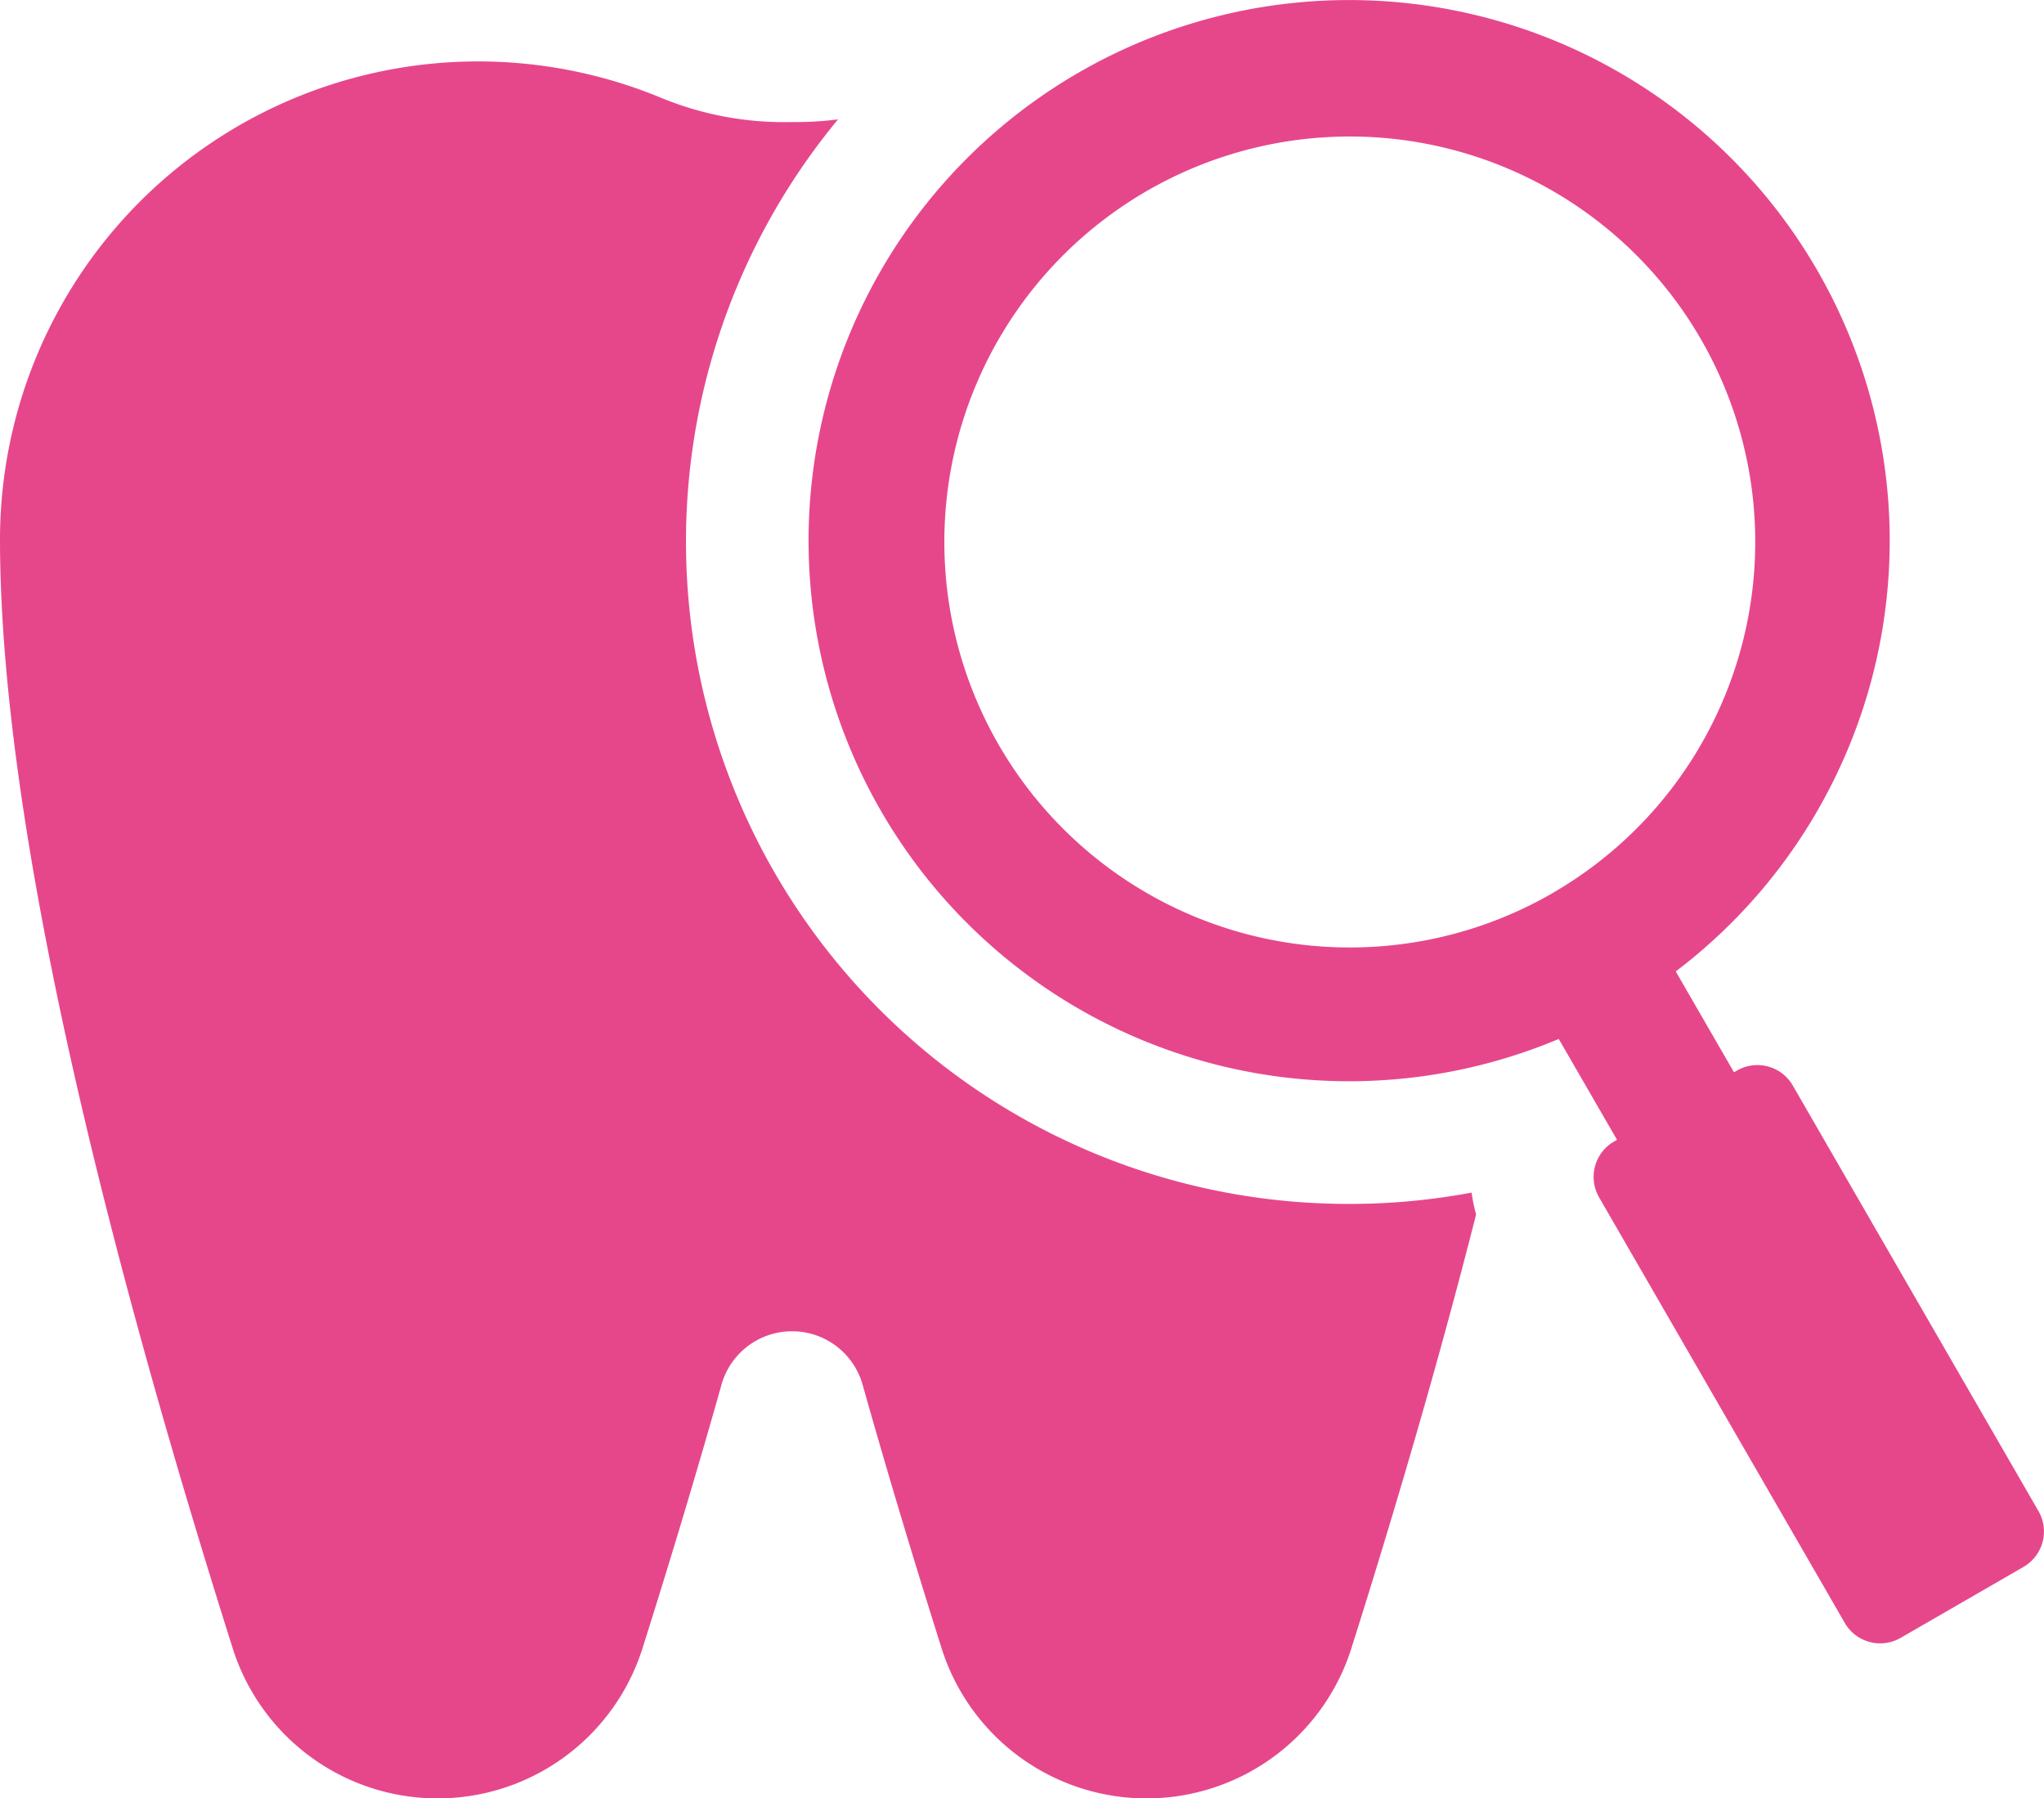
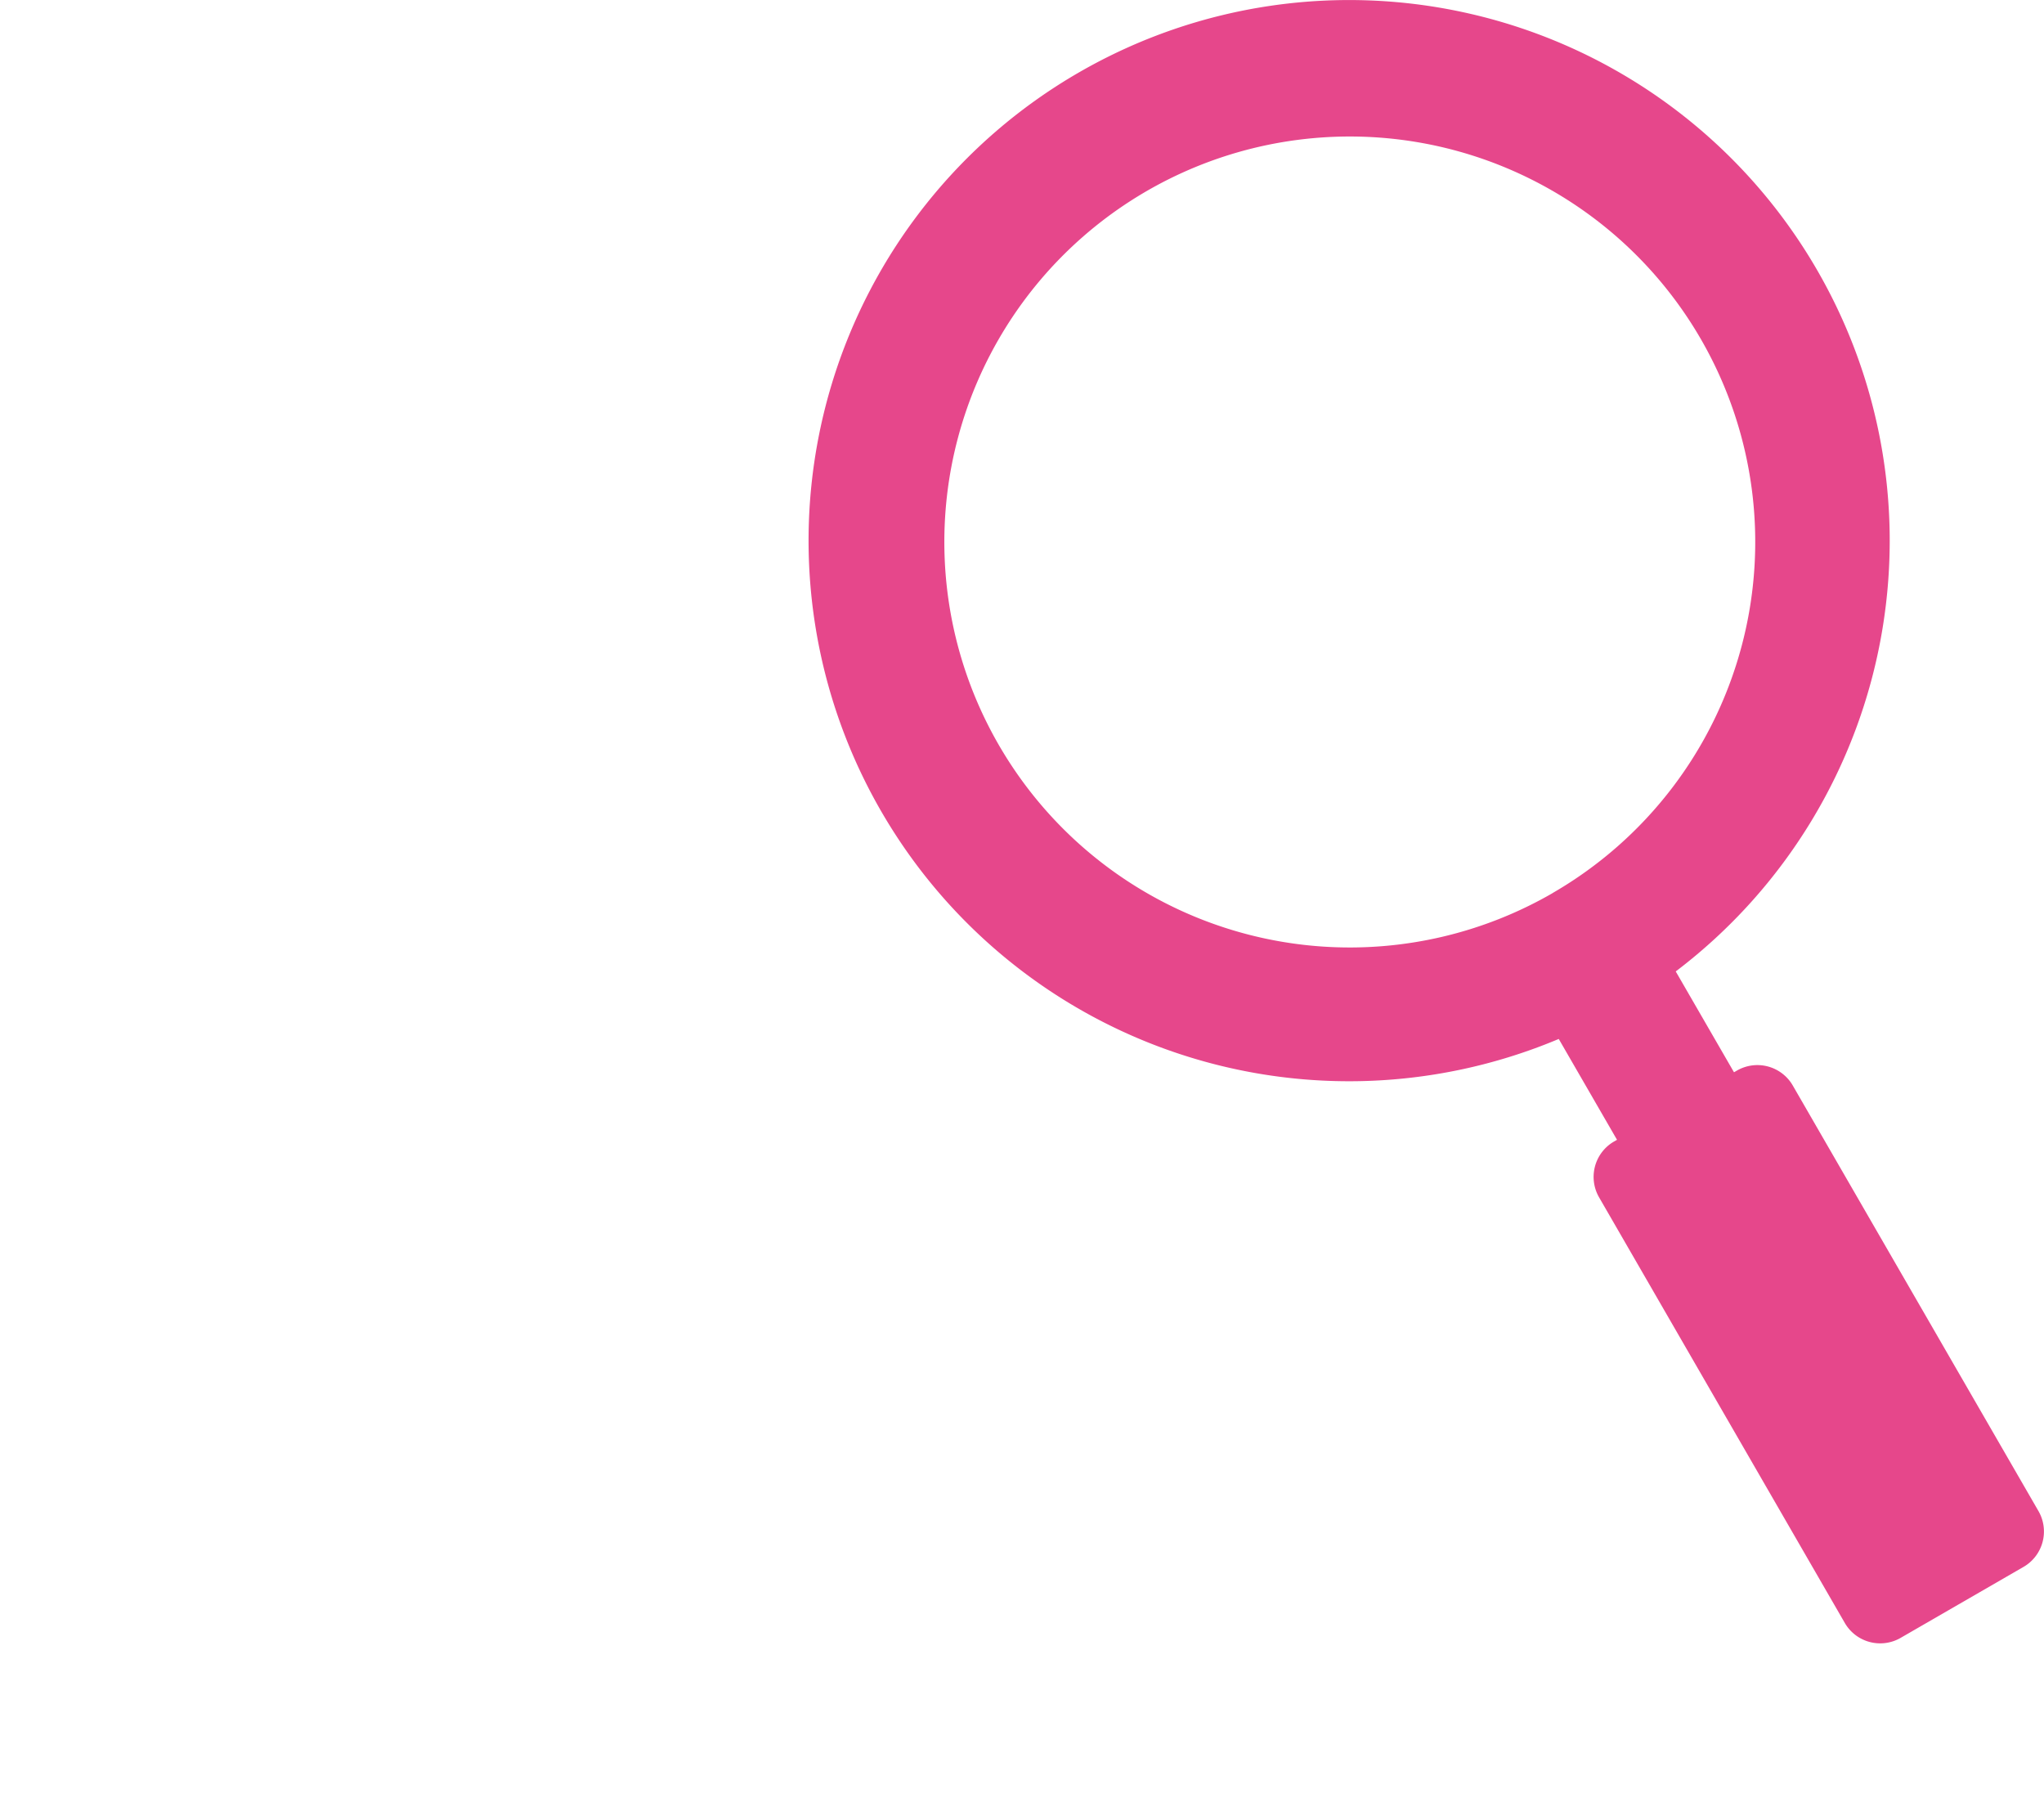
<svg xmlns="http://www.w3.org/2000/svg" width="30" height="26.392" viewBox="0 0 30 26.392">
  <g id="General_Dentistry" data-name="General Dentistry" transform="translate(-56 -80.016)">
-     <path id="Path_1" data-name="Path 1" d="M75.8,108.774a9.72,9.72,0,0,1-7.5-15.917,4.829,4.829,0,0,1-.68.039,4.729,4.729,0,0,1-1.923-.358A7.018,7.018,0,0,0,56,99.02c0,4.419,1.743,10.988,3.413,16.268a3.154,3.154,0,0,0,6.015.014c.39-1.234.785-2.538,1.16-3.87a1.076,1.076,0,0,1,2.074,0c.375,1.331.77,2.636,1.16,3.87a3.154,3.154,0,0,0,6.015-.014c.632-2,1.274-4.179,1.828-6.359a2.373,2.373,0,0,1-.066-.321,9.692,9.692,0,0,1-1.794.166Z" transform="translate(0 -11.089)" fill="#e6478b" />
    <path id="Path_2" data-name="Path 2" d="M232.269,102.195l-3.608-6.249a.6.6,0,0,0-.817-.219l-.045.026-.855-1.48a7.934,7.934,0,1,0-1.717.991l.855,1.48-.045.026a.6.6,0,0,0-.219.817l3.608,6.249a.6.6,0,0,0,.817.219l1.806-1.043A.6.6,0,0,0,232.269,102.195Zm-7.133-9.071a5.951,5.951,0,1,1,2.178-8.129A5.951,5.951,0,0,1,225.136,93.123Z" transform="translate(-146.349)" fill="#e6478b" />
  </g>
</svg>